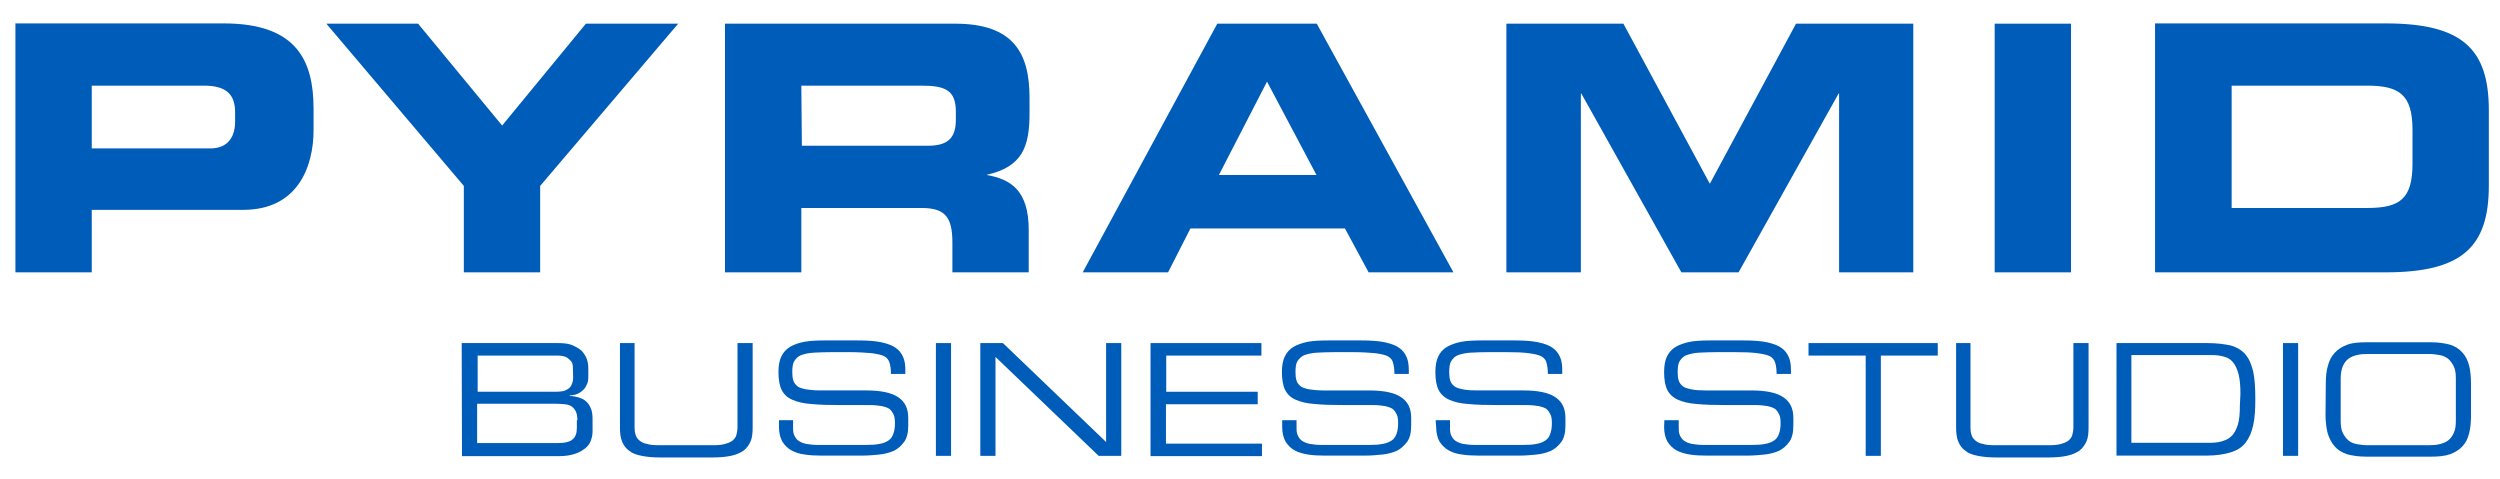
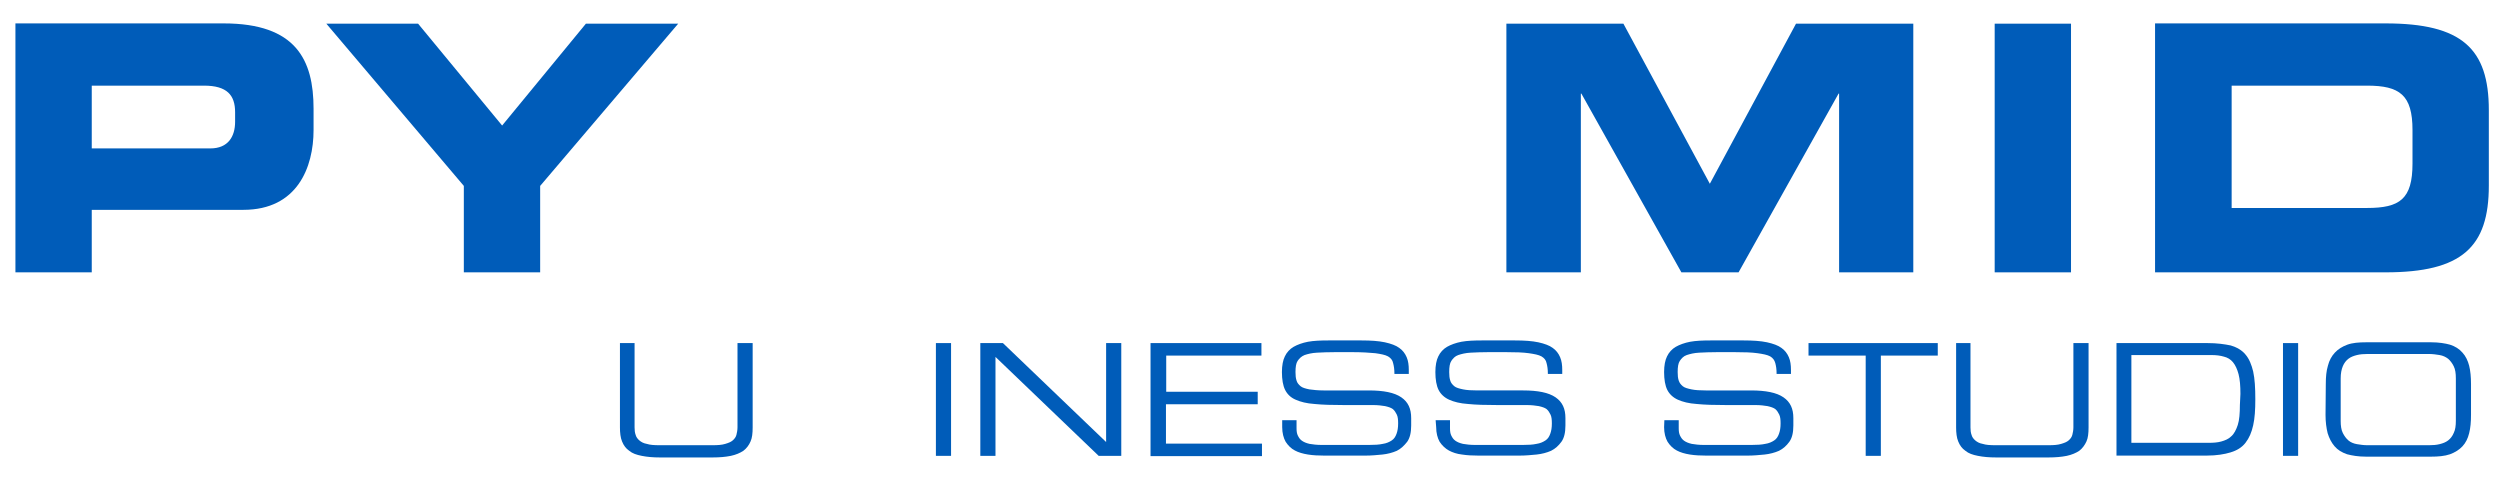
<svg xmlns="http://www.w3.org/2000/svg" version="1.1" id="Lager_1" x="0px" y="0px" viewBox="0 0 940 180" style="enable-background:new 0 0 940 180;" xml:space="preserve">
  <style type="text/css"> .st0{fill-rule:evenodd;clip-rule:evenodd;fill:#005CB9;} .st1{fill:#005CB9;} </style>
  <g>
    <g>
      <g>
        <g>
          <path class="st0" d="M5.8,102.4h28.7V78.9h57c20.3,0,26.4-16,26.4-30v-8c0-18.4-6.6-32.1-33.8-32.1H5.8V102.4L5.8,102.4z M34.5,32.2h42.2c8.7,0,11.7,3.6,11.7,10v3.6c0,5.5-2.6,10-9.3,10H34.5V32.2L34.5,32.2z" />
          <polygon class="st1" points="174.4,102.4 203.1,102.4 203.1,69.9 255,8.9 220.3,8.9 188.8,47.2 157.2,8.9 122.7,8.9 174.4,69.9 " />
-           <path class="st0" d="M301.3,32.2h44.9c9,0,13.2,1.5,13.2,9.8v3c0,6.7-2.8,9.8-10.5,9.8h-47.4L301.3,32.2L301.3,32.2z M272.6,102.4h28.7V78.2h45.1c8.9,0,11.7,3.3,11.7,13v11.2h28.7V86.5c0-15.3-7.1-19.1-15.7-20.7v-0.1c13.2-3,16-10.4,16-23v-6 c0-16.7-6-27.8-28-27.8h-86.5V102.4L272.6,102.4z" />
-           <path class="st0" d="M407.1,102.4h32.1l8.4-16.5h58.1l8.9,16.5h31.9L495.1,8.9h-37.4L407.1,102.4L407.1,102.4z M476.4,30.7 L495,65.8h-36.7L476.4,30.7L476.4,30.7z" />
          <polygon class="st1" points="566.4,102.4 594.4,102.4 594.4,35.2 594.6,35.2 632.2,102.4 653.7,102.4 691.3,35.2 691.5,35.2 691.5,102.4 719.4,102.4 719.4,8.9 675.3,8.9 642.9,69.1 610.4,8.9 566.4,8.9 " />
          <polygon class="st1" points="750,102.4 778.7,102.4 778.7,8.9 750,8.9 " />
          <path class="st0" d="M810.4,102.4H897c28.7,0,38.8-9.5,38.8-32.6V41.4c0-23.1-10.1-32.6-38.8-32.6h-86.7V102.4L810.4,102.4z M839.1,32.2H890c12.3,0,17.1,3.5,17.1,16.7v12.6c0,13.4-4.8,16.7-17.1,16.7h-50.9V32.2L839.1,32.2z" />
          <g>
-             <path class="st1" d="M173.6,129h36.2c2.2,0,4.1,0.2,5.4,0.8c1.4,0.6,2.6,1.3,3.5,2.1c0.8,0.9,1.5,1.9,1.9,3s0.6,2.3,0.6,3.5 v3.6c0,0.7-0.1,1.5-0.4,2.2s-0.6,1.4-1.2,2.1c-0.6,0.6-1.3,1.2-2.1,1.6c-0.9,0.5-2,0.7-3.3,0.8v0.2c1.2,0,2.2,0.2,3.3,0.5 c1.1,0.4,2,0.7,2.7,1.4c0.8,0.6,1.4,1.5,1.9,2.6s0.7,2.5,0.7,4v4.9c0,1.5-0.4,2.8-0.9,4c-0.6,1.2-1.5,2.1-2.6,2.8 c-1.1,0.8-2.5,1.4-4,1.8c-1.5,0.4-3.2,0.6-4.8,0.6h-36.8L173.6,129L173.6,129z M215.4,138.1c0-0.9-0.2-1.8-0.7-2.3 c-0.5-0.6-1.1-1.1-1.6-1.4c-0.7-0.4-1.3-0.5-2-0.6s-1.3-0.1-1.6-0.1h-29.9v13.6h29.6c0.8,0,1.5-0.1,2.3-0.2s1.4-0.5,2-0.8 c0.6-0.4,1.1-0.9,1.4-1.6s0.6-1.5,0.6-2.7L215.4,138.1L215.4,138.1z M217.1,158c0-1.3-0.2-2.5-0.6-3.3s-0.9-1.4-1.6-1.9 c-0.7-0.5-1.5-0.7-2.6-0.8c-1.1-0.1-2.2-0.2-3.5-0.2h-29.4v14.8h30.3c2.7,0,4.7-0.5,5.6-1.4c1.1-0.9,1.6-2.3,1.6-4.3V158H217.1 z" />
            <path class="st1" d="M232.9,129h5.7v31.7c0,1.1,0.1,2,0.4,2.8c0.2,0.8,0.7,1.5,1.4,2.1c0.7,0.6,1.6,1.1,2.8,1.3 c1.2,0.4,2.8,0.5,4.8,0.5h19.9c2,0,3.5-0.1,4.8-0.5c1.3-0.4,2.1-0.7,2.8-1.3c0.7-0.6,1.2-1.3,1.4-2.1c0.2-0.8,0.4-1.8,0.4-2.8 V129h5.7v31.7c0,2.2-0.2,4-0.8,5.3c-0.6,1.4-1.5,2.6-2.7,3.5c-1.2,0.8-2.8,1.5-4.7,1.9c-2,0.4-4.2,0.6-6.9,0.6h-19.7 c-2.7,0-4.9-0.2-6.9-0.6c-2-0.4-3.5-0.9-4.7-1.9c-1.2-0.8-2.1-2-2.7-3.5c-0.6-1.4-0.8-3.3-0.8-5.3V129H232.9z" />
-             <path class="st1" d="M292.8,158h5.4v3c0,1.1,0.1,2,0.5,2.8s0.8,1.4,1.5,1.9c0.7,0.5,1.6,0.9,2.9,1.2c1.2,0.2,2.7,0.4,4.6,0.4 h17.8c2.1,0,3.9-0.1,5.2-0.4c1.4-0.2,2.5-0.7,3.4-1.3s1.4-1.4,1.8-2.5c0.4-1.1,0.6-2.3,0.6-3.9c0-1.3-0.1-2.5-0.5-3.3 c-0.4-0.8-0.8-1.5-1.5-2.1c-0.7-0.5-1.6-0.8-2.9-1.1c-1.2-0.2-2.7-0.4-4.6-0.4H316c-4.5,0-8-0.1-11-0.4c-3-0.2-5.3-0.8-7.1-1.6 c-1.9-0.8-3.2-2.1-4-3.7s-1.2-3.9-1.2-6.7c0-2.5,0.4-4.5,1.1-5.9c0.7-1.5,1.9-2.8,3.3-3.6c1.5-0.9,3.3-1.5,5.4-1.9 c2.2-0.4,4.8-0.5,7.7-0.5h12.4c3.6,0,6.4,0.2,8.8,0.7c2.3,0.5,4.2,1.2,5.4,2.1c1.3,0.9,2.2,2.1,2.8,3.5c0.6,1.4,0.8,3,0.8,4.8 v1.5H335c0-1.8-0.2-3-0.5-4.1s-0.9-1.9-1.9-2.5c-1.1-0.6-2.7-0.9-4.8-1.2c-2.1-0.2-5-0.4-8.8-0.4H313c-2.8,0-5,0.1-7,0.2 c-2,0.1-3.5,0.5-4.7,0.9s-2,1.3-2.6,2.2c-0.6,0.9-0.8,2.3-0.8,4.2c0,1.3,0.1,2.3,0.4,3.2s0.8,1.5,1.5,2.1 c0.7,0.6,1.9,0.9,3.3,1.2c1.4,0.2,3.3,0.4,5.4,0.4h17.1c5.5,0,9.6,0.8,12.2,2.6c2.6,1.8,3.7,4.3,3.7,7.8v2.8 c0,2.7-0.5,4.7-1.5,6.1c-1.1,1.5-2.3,2.6-3.9,3.4c-1.6,0.7-3.5,1.2-5.4,1.4c-2.1,0.2-4.2,0.4-6.2,0.4h-15.9 c-2.1,0-4.1-0.1-6-0.4c-1.9-0.2-3.6-0.8-4.9-1.5c-1.4-0.7-2.6-1.9-3.5-3.3c-0.8-1.4-1.3-3.3-1.3-5.5V158L292.8,158z" />
            <path class="st1" d="M351.9,129h5.7v42.4h-5.7V129z" />
            <path class="st1" d="M368.6,129h8.5l38.8,37.2V129h5.7v42.4h-8.5l-38.8-37.2v37.2h-5.7V129z" />
            <path class="st1" d="M432.6,129h41.7v4.7h-35.8v13.6h34.4v4.7h-34.5v14.8h36.1v4.7h-41.9L432.6,129L432.6,129z" />
            <path class="st1" d="M482.1,158h5.4v3c0,1.1,0.1,2,0.5,2.8s0.8,1.4,1.5,1.9c0.7,0.5,1.6,0.9,2.9,1.2c1.2,0.2,2.7,0.4,4.6,0.4 h17.7c2.1,0,3.9-0.1,5.2-0.4c1.4-0.2,2.5-0.7,3.4-1.3s1.4-1.4,1.8-2.5c0.4-1.1,0.6-2.3,0.6-3.9c0-1.3-0.1-2.5-0.5-3.3 s-0.8-1.5-1.5-2.1c-0.7-0.5-1.6-0.8-2.9-1.1c-1.2-0.2-2.7-0.4-4.6-0.4h-10.9c-4.5,0-8-0.1-11-0.4c-3-0.2-5.3-0.8-7.1-1.6 c-1.9-0.8-3.2-2.1-4-3.7s-1.2-3.9-1.2-6.7c0-2.5,0.4-4.5,1.1-5.9c0.7-1.5,1.9-2.8,3.3-3.6c1.4-0.8,3.3-1.5,5.4-1.9 c2.2-0.4,4.8-0.5,7.7-0.5h12.4c3.6,0,6.4,0.2,8.8,0.7c2.3,0.5,4.2,1.2,5.4,2.1c1.3,0.9,2.2,2.1,2.8,3.5c0.6,1.4,0.8,3,0.8,4.8 v1.5h-5.4c0-1.8-0.2-3-0.5-4.1c-0.2-1.1-0.9-1.9-1.9-2.5c-1.1-0.6-2.7-0.9-4.8-1.2c-2.1-0.2-5-0.4-8.8-0.4h-6.1 c-2.8,0-5,0.1-7,0.2c-2,0.1-3.5,0.5-4.7,0.9c-1.2,0.5-2,1.3-2.6,2.2c-0.6,0.9-0.8,2.3-0.8,4.2c0,1.3,0.1,2.3,0.4,3.2 c0.2,0.8,0.8,1.5,1.5,2.1c0.7,0.6,1.9,0.9,3.3,1.2c1.4,0.2,3.3,0.4,5.4,0.4h17c5.5,0,9.6,0.8,12.2,2.6c2.6,1.8,3.7,4.3,3.7,7.8 v2.8c0,2.7-0.5,4.7-1.5,6.1c-1.1,1.4-2.3,2.6-3.9,3.4c-1.6,0.7-3.5,1.2-5.4,1.4c-2.1,0.2-4.2,0.4-6.2,0.4h-15.8 c-2.1,0-4.1-0.1-6-0.4s-3.6-0.8-4.9-1.5c-1.4-0.7-2.6-1.9-3.5-3.3c-0.8-1.4-1.3-3.3-1.3-5.5v-3L482.1,158L482.1,158z" />
            <path class="st1" d="M539.8,158h5.4v3c0,1.1,0.1,2,0.5,2.8s0.8,1.4,1.5,1.9c0.7,0.5,1.6,0.9,2.9,1.2c1.2,0.2,2.7,0.4,4.6,0.4 h17.8c2.1,0,3.9-0.1,5.2-0.4c1.4-0.2,2.5-0.7,3.4-1.3s1.4-1.4,1.8-2.5c0.4-1.1,0.6-2.3,0.6-3.9c0-1.3-0.1-2.5-0.5-3.3 s-0.8-1.5-1.5-2.1c-0.7-0.5-1.6-0.8-2.9-1.1c-1.2-0.2-2.7-0.4-4.6-0.4H563c-4.5,0-8-0.1-11-0.4c-3-0.2-5.3-0.8-7.1-1.6 s-3.2-2.1-4-3.7c-0.8-1.6-1.2-3.9-1.2-6.7c0-2.5,0.4-4.5,1.1-5.9c0.7-1.5,1.9-2.8,3.3-3.6c1.4-0.8,3.3-1.5,5.4-1.9 c2.2-0.4,4.8-0.5,7.7-0.5h12.4c3.6,0,6.4,0.2,8.8,0.7c2.3,0.5,4.2,1.2,5.4,2.1c1.3,0.9,2.2,2.1,2.8,3.5c0.6,1.4,0.8,3,0.8,4.8 v1.5H582c0-1.8-0.2-3-0.5-4.1c-0.2-1.1-0.9-1.9-1.9-2.5c-1.1-0.6-2.7-0.9-4.8-1.2s-5-0.4-8.8-0.4H560c-2.8,0-5,0.1-7,0.2 c-2,0.1-3.5,0.5-4.7,0.9s-2,1.3-2.6,2.2c-0.6,0.9-0.8,2.3-0.8,4.2c0,1.3,0.1,2.3,0.4,3.2c0.2,0.8,0.8,1.5,1.5,2.1 c0.7,0.6,1.9,0.9,3.3,1.2s3.3,0.4,5.4,0.4h17.2c5.5,0,9.6,0.8,12.2,2.6c2.6,1.8,3.7,4.3,3.7,7.8v2.8c0,2.7-0.5,4.7-1.5,6.1 c-1.1,1.5-2.3,2.6-3.9,3.4c-1.6,0.7-3.5,1.2-5.4,1.4c-2.1,0.2-4.2,0.4-6.2,0.4h-15.9c-2.1,0-4.1-0.1-6-0.4 c-1.9-0.2-3.6-0.8-4.9-1.5c-1.3-0.7-2.6-1.9-3.5-3.3c-0.8-1.4-1.3-3.3-1.3-5.5L539.8,158L539.8,158z" />
            <path class="st1" d="M625.8,158h5.4v3c0,1.1,0.1,2,0.5,2.8c0.4,0.8,0.8,1.4,1.5,1.9c0.7,0.5,1.6,0.9,2.9,1.2 c1.2,0.2,2.7,0.4,4.6,0.4h17.8c2.1,0,3.9-0.1,5.2-0.4c1.4-0.2,2.5-0.7,3.4-1.3c0.9-0.6,1.4-1.4,1.8-2.5 c0.4-1.1,0.6-2.3,0.6-3.9c0-1.3-0.1-2.5-0.5-3.3c-0.4-0.8-0.8-1.5-1.5-2.1c-0.7-0.5-1.6-0.8-2.9-1.1c-1.2-0.2-2.7-0.4-4.6-0.4 H649c-4.5,0-8-0.1-11-0.4c-3-0.2-5.3-0.8-7.1-1.6s-3.2-2.1-4-3.7c-0.8-1.6-1.2-3.9-1.2-6.7c0-2.5,0.4-4.5,1.1-5.9 c0.7-1.5,1.9-2.8,3.3-3.6s3.3-1.5,5.4-1.9c2.2-0.4,4.8-0.5,7.7-0.5h12.4c3.6,0,6.4,0.2,8.8,0.7c2.3,0.5,4.2,1.2,5.4,2.1 c1.3,0.9,2.2,2.1,2.8,3.5c0.6,1.4,0.8,3,0.8,4.8v1.5h-5.4c0-1.8-0.2-3-0.5-4.1s-0.9-1.9-1.9-2.5c-1.1-0.6-2.7-0.9-4.8-1.2 s-5-0.4-8.8-0.4h-6.1c-2.8,0-5,0.1-7,0.2c-2,0.1-3.5,0.5-4.7,0.9s-2,1.3-2.6,2.2c-0.6,0.9-0.8,2.3-0.8,4.2 c0,1.3,0.1,2.3,0.4,3.2s0.8,1.5,1.5,2.1c0.7,0.6,1.9,0.9,3.3,1.2s3.3,0.4,5.4,0.4h17c5.5,0,9.6,0.8,12.2,2.6 c2.6,1.8,3.7,4.3,3.7,7.8v2.8c0,2.7-0.5,4.7-1.5,6.1c-1.1,1.5-2.3,2.6-3.9,3.4c-1.6,0.7-3.5,1.2-5.4,1.4 c-2.1,0.2-4.2,0.4-6.2,0.4h-15.9c-2.1,0-4.1-0.1-6-0.4s-3.6-0.8-4.9-1.5c-1.4-0.7-2.6-1.9-3.5-3.3c-0.8-1.4-1.3-3.3-1.3-5.5 L625.8,158L625.8,158z" />
            <path class="st1" d="M701.4,133.7H680V129h48.6v4.7h-21.4v37.7h-5.7V133.7z" />
            <path class="st1" d="M735.2,129h5.7v31.7c0,1.1,0.1,2,0.4,2.8c0.2,0.8,0.7,1.5,1.4,2.1s1.6,1.1,2.8,1.3 c1.2,0.4,2.8,0.5,4.8,0.5h19.9c2,0,3.5-0.1,4.8-0.5s2.1-0.7,2.8-1.3c0.7-0.6,1.2-1.3,1.4-2.1c0.2-0.8,0.4-1.8,0.4-2.8V129h5.7 v31.7c0,2.2-0.2,4-0.8,5.3c-0.6,1.3-1.5,2.6-2.7,3.5c-1.2,0.8-2.8,1.5-4.7,1.9c-2,0.4-4.2,0.6-6.9,0.6h-19.6 c-2.7,0-4.9-0.2-6.9-0.6c-2-0.4-3.5-0.9-4.7-1.9c-1.2-0.8-2.1-2-2.7-3.5c-0.6-1.4-0.8-3.3-0.8-5.3V129H735.2z" />
            <path class="st1" d="M795.8,129H830c3.6,0,6.4,0.4,8.8,0.9c2.3,0.7,4.2,1.8,5.5,3.4c1.4,1.6,2.3,3.9,2.9,6.4 c0.6,2.8,0.8,6.1,0.8,10.4c0,4-0.2,7.1-0.8,9.8c-0.6,2.7-1.5,4.8-2.9,6.6c-1.4,1.8-3.3,2.9-5.6,3.6c-2.3,0.7-5.3,1.2-8.9,1.2 h-34L795.8,129L795.8,129z M842.4,148.1c0-3-0.2-5.5-0.7-7.4c-0.5-1.9-1.2-3.4-2.1-4.5s-2.1-1.8-3.4-2.1 c-1.3-0.4-2.9-0.6-4.7-0.6h-30.1v33h29c1.8,0,3.4-0.1,4.8-0.5c1.4-0.4,2.7-0.9,3.7-1.9c1.1-0.9,1.9-2.5,2.5-4.3 s0.8-4.5,0.8-7.5L842.4,148.1L842.4,148.1z" />
            <path class="st1" d="M858.4,129h5.7v42.4h-5.7V129z" />
            <path class="st1" d="M874.5,144.4c0-2.7,0.2-4.9,0.8-6.9c0.5-2,1.4-3.6,2.6-4.9c1.2-1.3,2.8-2.3,4.7-3c1.9-0.7,4.3-0.9,7.1-0.9 h24.4c2.9,0,5.3,0.4,7.1,0.9c1.9,0.6,3.5,1.6,4.7,3c1.2,1.3,2,3,2.5,4.9c0.5,2,0.7,4.3,0.7,6.9V156c0,2.7-0.2,4.9-0.7,6.9 c-0.5,2-1.3,3.6-2.5,4.9c-1.2,1.3-2.8,2.3-4.7,3c-2,0.7-4.5,0.9-7.1,0.9h-24.5c-2.9,0-5.2-0.4-7.1-0.9c-2-0.7-3.5-1.6-4.7-3 c-1.2-1.4-2-3-2.6-4.9c-0.5-2-0.8-4.3-0.8-6.9L874.5,144.4L874.5,144.4z M923.4,142.3c0-1.9-0.2-3.4-0.8-4.6s-1.3-2.1-2.1-2.8 c-0.9-0.7-2-1.2-3.2-1.4s-2.6-0.4-3.9-0.4h-23.3c-1.4,0-2.7,0.1-3.9,0.4s-2.3,0.7-3.2,1.4c-0.9,0.7-1.6,1.6-2.1,2.8 c-0.5,1.2-0.8,2.7-0.8,4.6v15.9c0,1.9,0.2,3.4,0.8,4.6c0.6,1.2,1.3,2.1,2.1,2.8c0.8,0.7,2,1.2,3.2,1.4s2.6,0.4,3.9,0.4h23.3 c1.4,0,2.7-0.1,3.9-0.4s2.3-0.7,3.2-1.4c0.9-0.7,1.6-1.6,2.1-2.8c0.6-1.2,0.8-2.7,0.8-4.6V142.3z" />
          </g>
        </g>
      </g>
    </g>
  </g>
</svg>